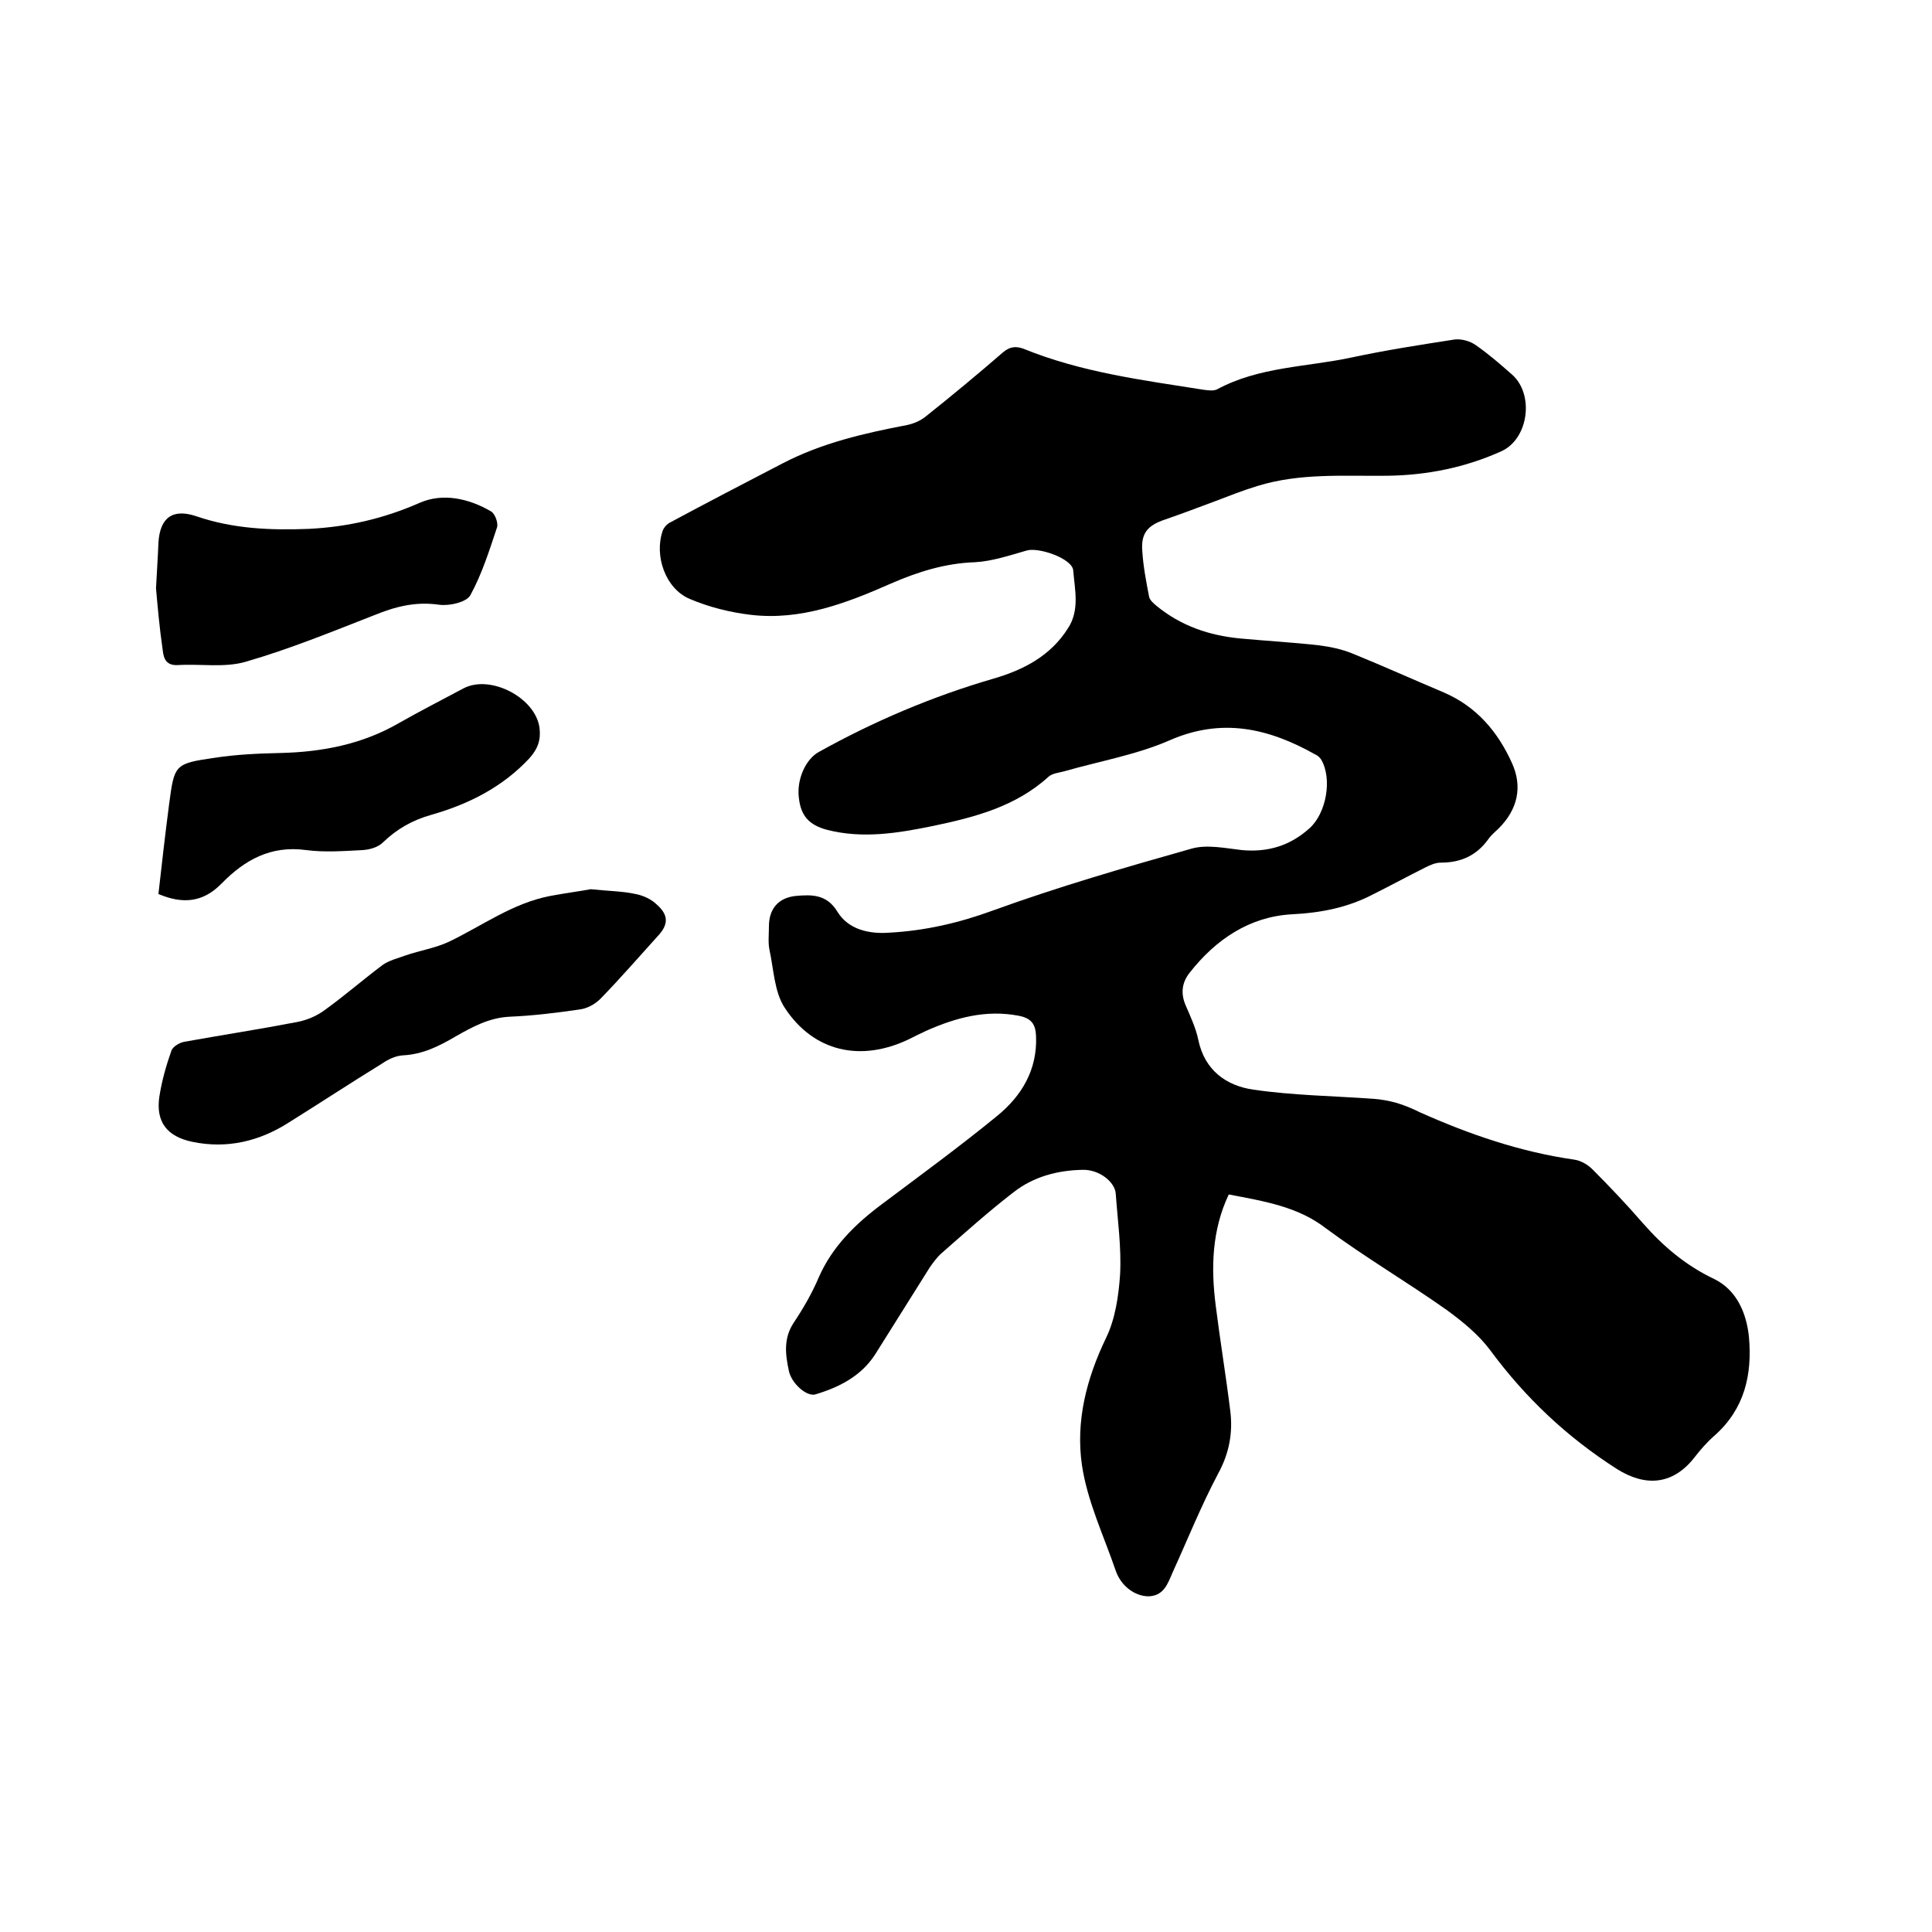
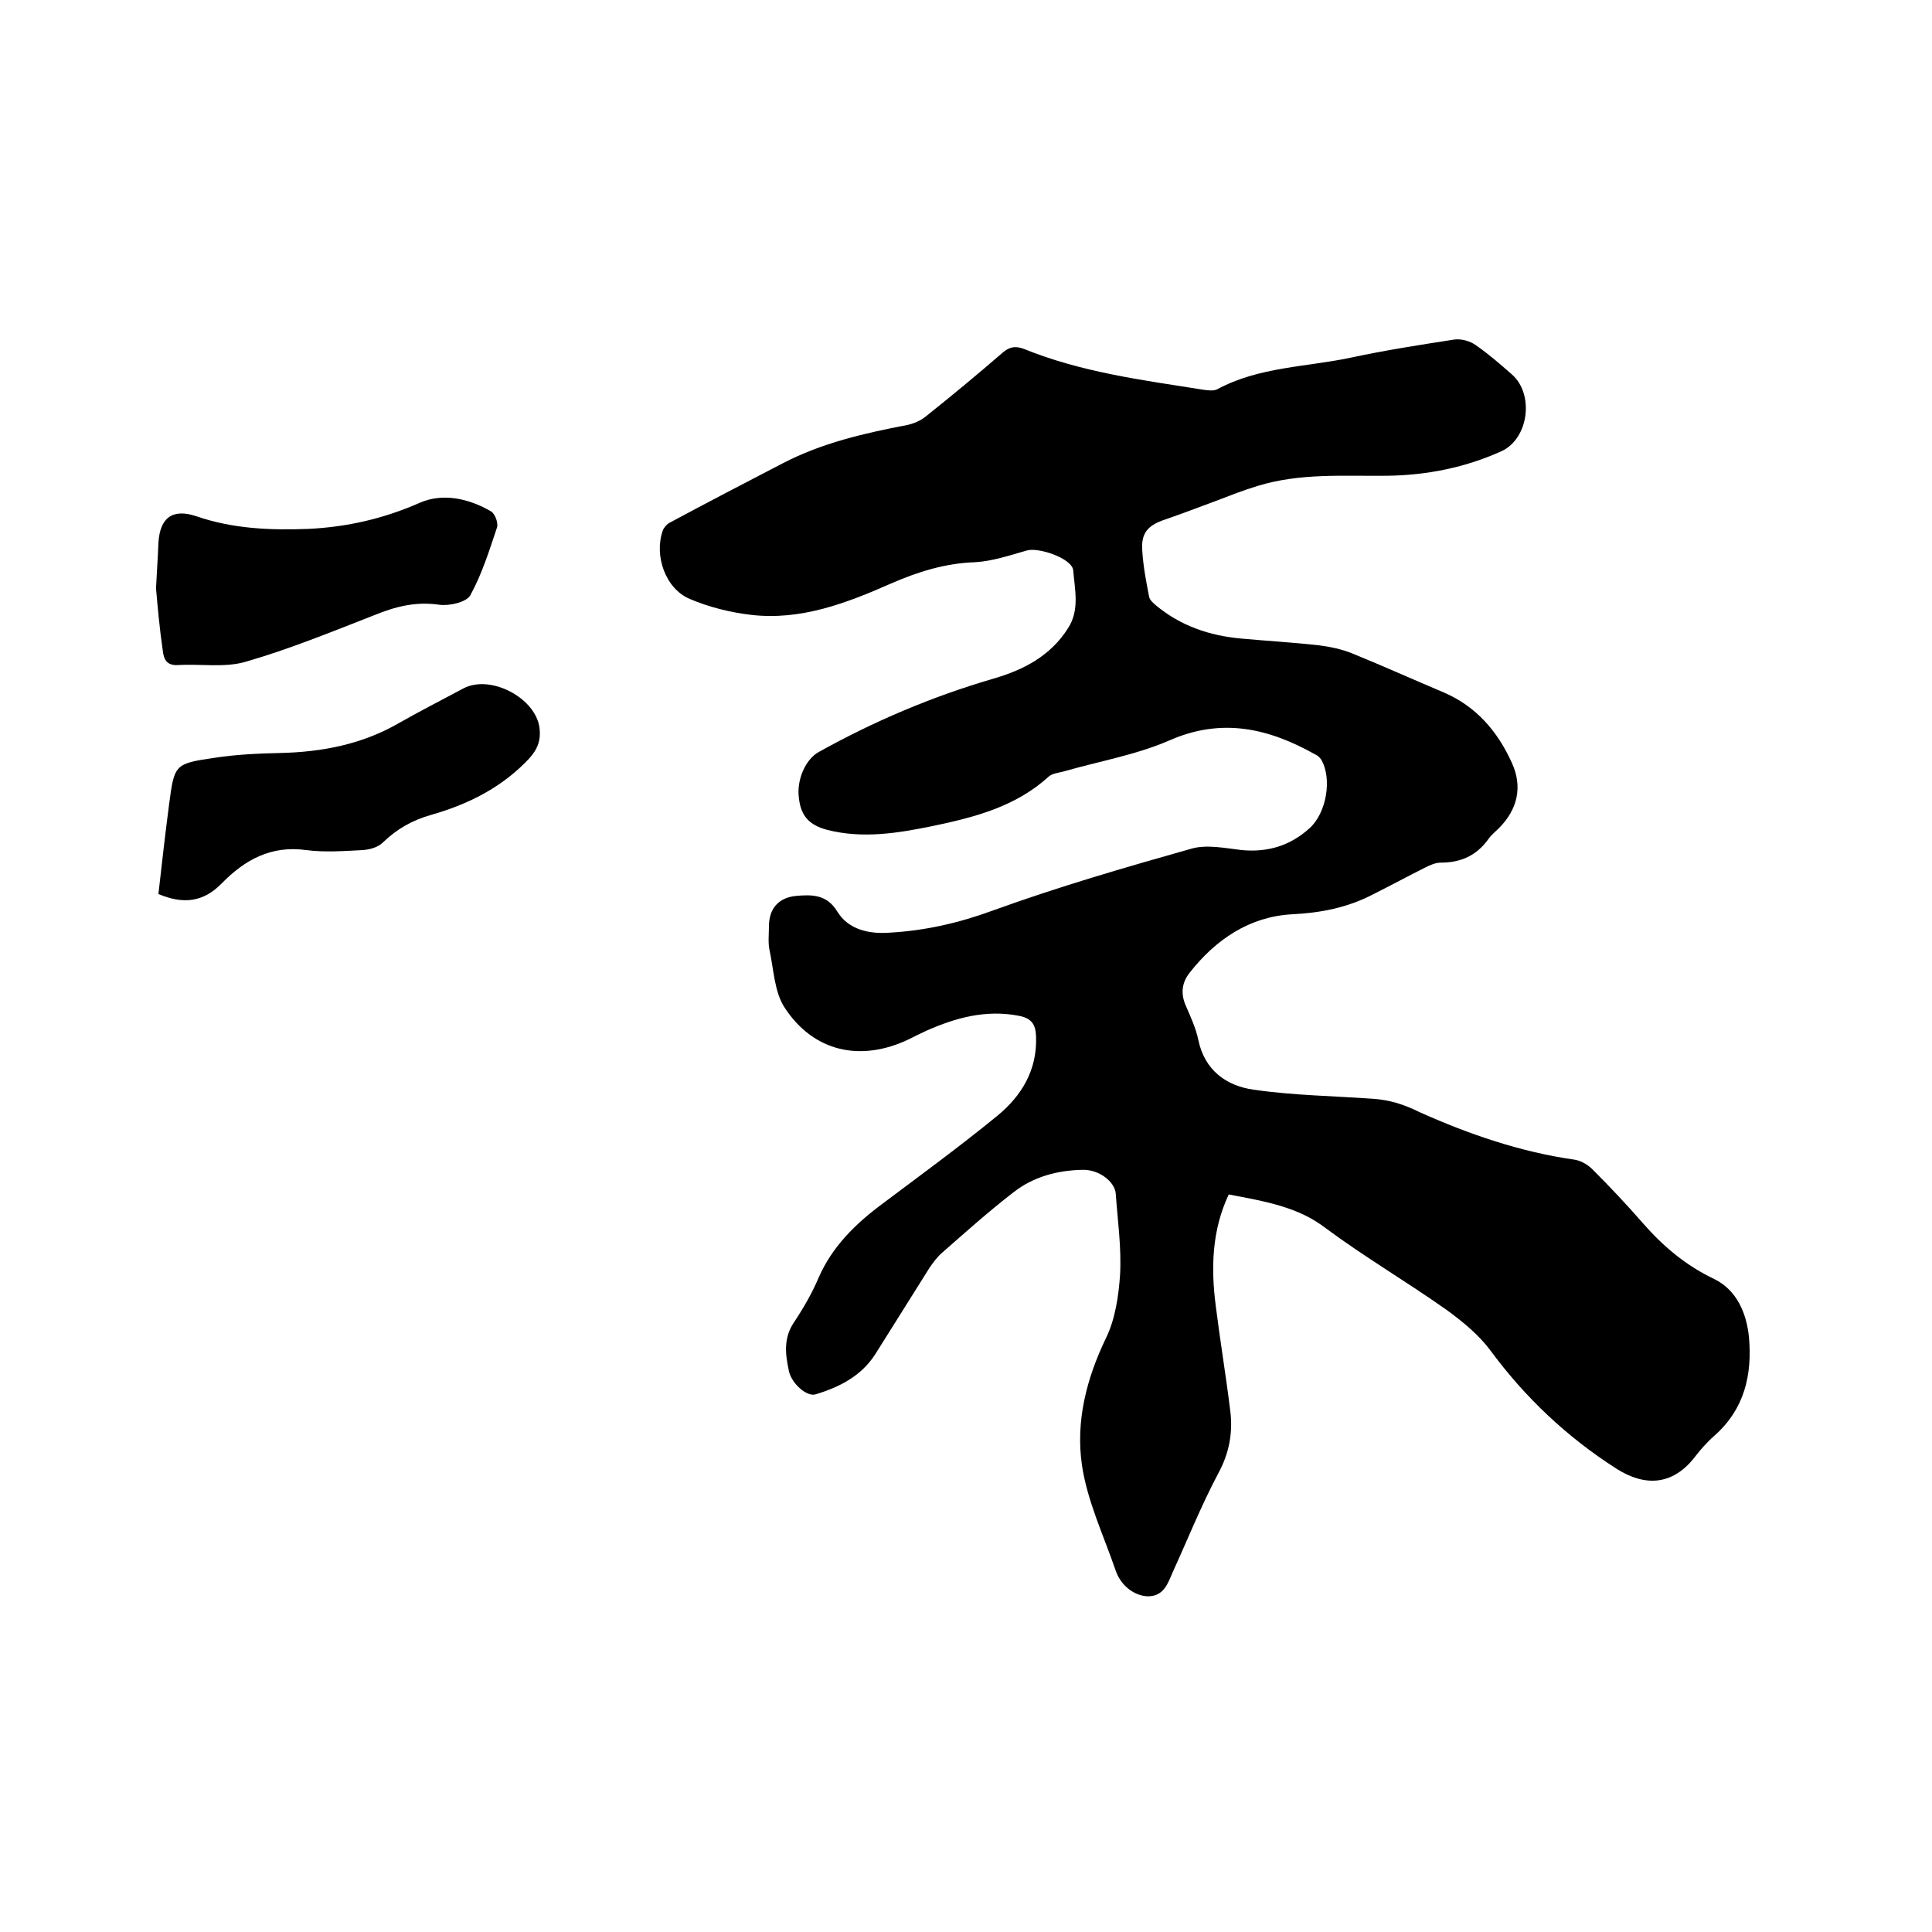
<svg xmlns="http://www.w3.org/2000/svg" enable-background="new 0 0 400 400" viewBox="0 0 400 400">
  <path d="m254.4 247.3c-3.5 7.4-3.7 15.2-2.7 23 .9 7.2 2.1 14.4 3 21.7.6 4.6-.2 8.9-2.5 13.1-3.5 6.6-6.3 13.6-9.4 20.4-1 2.3-1.8 4.9-5 5-2.8 0-5.7-2.1-6.8-5.3-2.5-7.3-5.9-14.4-7-21.9-1.3-9 .9-17.8 5-26.3 1.9-3.9 2.6-8.7 2.9-13.1.3-5.6-.5-11.2-.9-16.8-.2-2.4-3.4-5-6.9-4.9-5.1.1-10.1 1.4-14.2 4.6-5.2 4-10.1 8.4-15 12.7-.9.8-1.7 1.9-2.4 2.9-3.8 6-7.5 12-11.3 18-2.9 4.5-7.4 6.8-12.4 8.3-1.8.5-5-2.3-5.5-5-.7-3.3-1.1-6.6 1-9.8 2-3 3.8-6.1 5.2-9.4 2.8-6.4 7.6-11.1 13.1-15.2 8-6 16.2-12 23.9-18.3 5-4.1 8.3-9.5 8-16.5-.1-2.5-1-3.7-3.6-4.2-6.8-1.3-13 .4-19.1 3.1-1.3.6-2.5 1.2-3.7 1.8-9.9 4.7-19.6 2.6-25.6-6.5-2.2-3.3-2.3-8-3.2-12.1-.3-1.5-.1-3.2-.1-4.8 0-3.6 1.9-5.9 5.5-6.3 3.3-.3 6.5-.4 8.7 3.3 2.3 3.7 6.6 4.6 10.7 4.3 7.4-.4 14.4-2 21.5-4.6 13.5-4.9 27.3-8.9 41.1-12.8 3.2-.9 6.9-.1 10.4.3 5.4.5 10-.9 14-4.5 3.5-3.1 4.8-10.3 2.4-14.3-.3-.4-.7-.8-1.2-1-9.6-5.4-19.3-7.7-30.2-2.9-6.9 3-14.5 4.3-21.8 6.4-1.1.3-2.4.4-3.2 1.1-6.8 6.2-15.3 8.4-23.9 10.2-7.3 1.5-14.6 2.7-22 .8-3.7-1-5.4-2.9-5.8-6.6-.5-3.8 1.4-8 4.1-9.5 11.5-6.4 23.5-11.5 36.2-15.2 6.2-1.8 11.8-4.7 15.4-10.4 2.5-3.8 1.4-8.1 1.1-12-.2-2.5-7.3-4.9-9.7-4.1-3.5 1-7.1 2.2-10.6 2.4-6.2.2-11.9 2-17.4 4.4-9.3 4.1-18.7 7.7-29 6.5-4.3-.5-8.7-1.6-12.7-3.3-5-2.1-7.4-8.9-5.6-14.1.2-.6.8-1.3 1.3-1.6 7.8-4.2 15.7-8.3 23.6-12.4 8.1-4.2 16.8-6.2 25.7-7.9 1.4-.3 2.8-.9 3.9-1.8 5.4-4.3 10.7-8.7 15.9-13.2 1.4-1.2 2.6-1.4 4.3-.8 12 4.9 24.7 6.5 37.3 8.5.9.1 2 .3 2.8-.1 8.7-4.7 18.6-4.6 27.9-6.6 7-1.5 14.1-2.6 21.2-3.7 1.4-.2 3.3.3 4.5 1.2 2.6 1.8 5 3.9 7.4 6 4.7 4.1 3.5 13.3-2.1 15.9-7.5 3.4-15.5 5-23.7 5.1-9 .1-18-.6-26.8 2.1-3 .9-6 2.1-8.9 3.2-3.5 1.3-6.9 2.6-10.4 3.8s-4.9 2.8-4.6 6.5c.2 3.2.8 6.3 1.4 9.4.1.7.9 1.4 1.5 1.9 5.1 4.2 11 6.2 17.5 6.8 5.4.5 10.8.8 16.1 1.4 2.4.3 4.8.8 7 1.7 6.4 2.6 12.6 5.4 19 8.1 6.7 2.9 11.1 8.1 14 14.5 2.3 5 1.2 9.7-2.7 13.6-.7.7-1.6 1.4-2.2 2.3-2.4 3.3-5.6 4.8-9.8 4.8-1.1 0-2.2.5-3.2 1-3.6 1.8-7.1 3.7-10.7 5.5-5.3 2.8-10.9 3.9-17 4.2-8.7.5-15.7 5.2-21.1 12.1-1.6 2-1.9 4.3-.8 6.8 1 2.3 2.1 4.7 2.6 7.1 1.3 6.3 5.8 9.5 11.4 10.3 8.2 1.2 16.6 1.3 24.9 1.9 1.5.1 3.1.4 4.6.8 1.7.5 3.4 1.2 5 2 10.3 4.6 20.8 8.2 32 9.8 1.3.2 2.7 1 3.7 2 3.6 3.6 7.1 7.3 10.4 11.1 4.2 4.8 8.9 8.8 14.8 11.6 4.7 2.3 6.7 7.1 7.2 12 .7 7.8-.9 14.9-7.1 20.4-1.6 1.4-3 3-4.3 4.7-4.4 5.5-10 6-16 2.2-10.3-6.6-18.9-14.7-26.2-24.6-2.4-3.2-5.7-5.9-9-8.3-8.2-5.8-16.9-10.9-25-16.9-5.8-4.5-12.8-5.6-20.1-7z" />
-   <path d="m122.3 184.1c3.8.4 6.6.4 9.3 1 1.6.3 3.3 1.1 4.4 2.2 2.5 2.2 2.4 4.2.1 6.6-3.9 4.3-7.7 8.7-11.8 12.9-1.1 1.1-2.7 2-4.3 2.2-4.8.7-9.7 1.3-14.5 1.5-4.2.2-7.7 2.1-11.2 4.1-3.4 2-6.8 3.7-10.9 3.9-1.5.1-3 .8-4.3 1.7-6.5 4-12.9 8.2-19.3 12.2-6.1 3.9-12.8 5.5-20 4-5.2-1.1-7.6-4.1-6.8-9.4.5-3.2 1.4-6.4 2.5-9.5.3-.8 1.6-1.6 2.6-1.8 7.8-1.4 15.6-2.6 23.4-4.1 2.1-.4 4.2-1.3 5.9-2.6 4-2.9 7.8-6.2 11.8-9.2 1.4-1 3.2-1.4 4.8-2 2.9-1 6.1-1.5 8.9-2.8 6.9-3.3 13.2-8 21-9.5 3.2-.6 6.3-1 8.4-1.4z" />
  <path d="m32.8 185.1c.7-6.2 1.4-12.4 2.2-18.5 1.1-8.3 1.1-8.5 9.4-9.7 4.5-.7 9.1-.9 13.6-1 8.7-.2 17-1.8 24.6-6.2 4.4-2.5 8.9-4.8 13.4-7.2 5.6-2.9 14.9 2 15.7 8.2.3 2.4-.3 4.3-2.1 6.3-5.6 6-12.6 9.5-20.3 11.7-3.9 1.1-7.1 2.9-10 5.7-1 1-2.7 1.5-4.2 1.6-3.9.2-7.9.5-11.7 0-7.3-1-12.7 2-17.5 6.9-3.9 4-8.1 4.3-13.1 2.2z" />
-   <path d="m32.3 121.8c.2-3.9.4-6.7.5-9.4.3-5.2 2.9-7.2 7.9-5.5 7.6 2.6 15.3 2.9 23.2 2.6 8-.4 15.5-2.1 23-5.4 4.8-2.1 10.2-.9 14.8 1.8.8.5 1.5 2.4 1.2 3.3-1.6 4.8-3.1 9.6-5.5 14-.8 1.5-4.4 2.3-6.5 2-4.9-.7-9.1.4-13.5 2.2-8.7 3.4-17.5 7-26.5 9.6-4.4 1.3-9.4.4-14.1.7-2.3.1-2.9-1.2-3.1-3-.7-4.8-1.1-9.5-1.4-12.9z" />
+   <path d="m32.3 121.8c.2-3.9.4-6.7.5-9.4.3-5.2 2.9-7.2 7.9-5.5 7.6 2.6 15.3 2.9 23.2 2.6 8-.4 15.5-2.1 23-5.4 4.8-2.1 10.2-.9 14.8 1.8.8.5 1.5 2.4 1.2 3.3-1.6 4.8-3.1 9.6-5.5 14-.8 1.5-4.4 2.3-6.5 2-4.9-.7-9.1.4-13.5 2.2-8.7 3.4-17.5 7-26.5 9.6-4.4 1.3-9.4.4-14.1.7-2.3.1-2.9-1.2-3.1-3-.7-4.8-1.1-9.5-1.4-12.9" />
</svg>